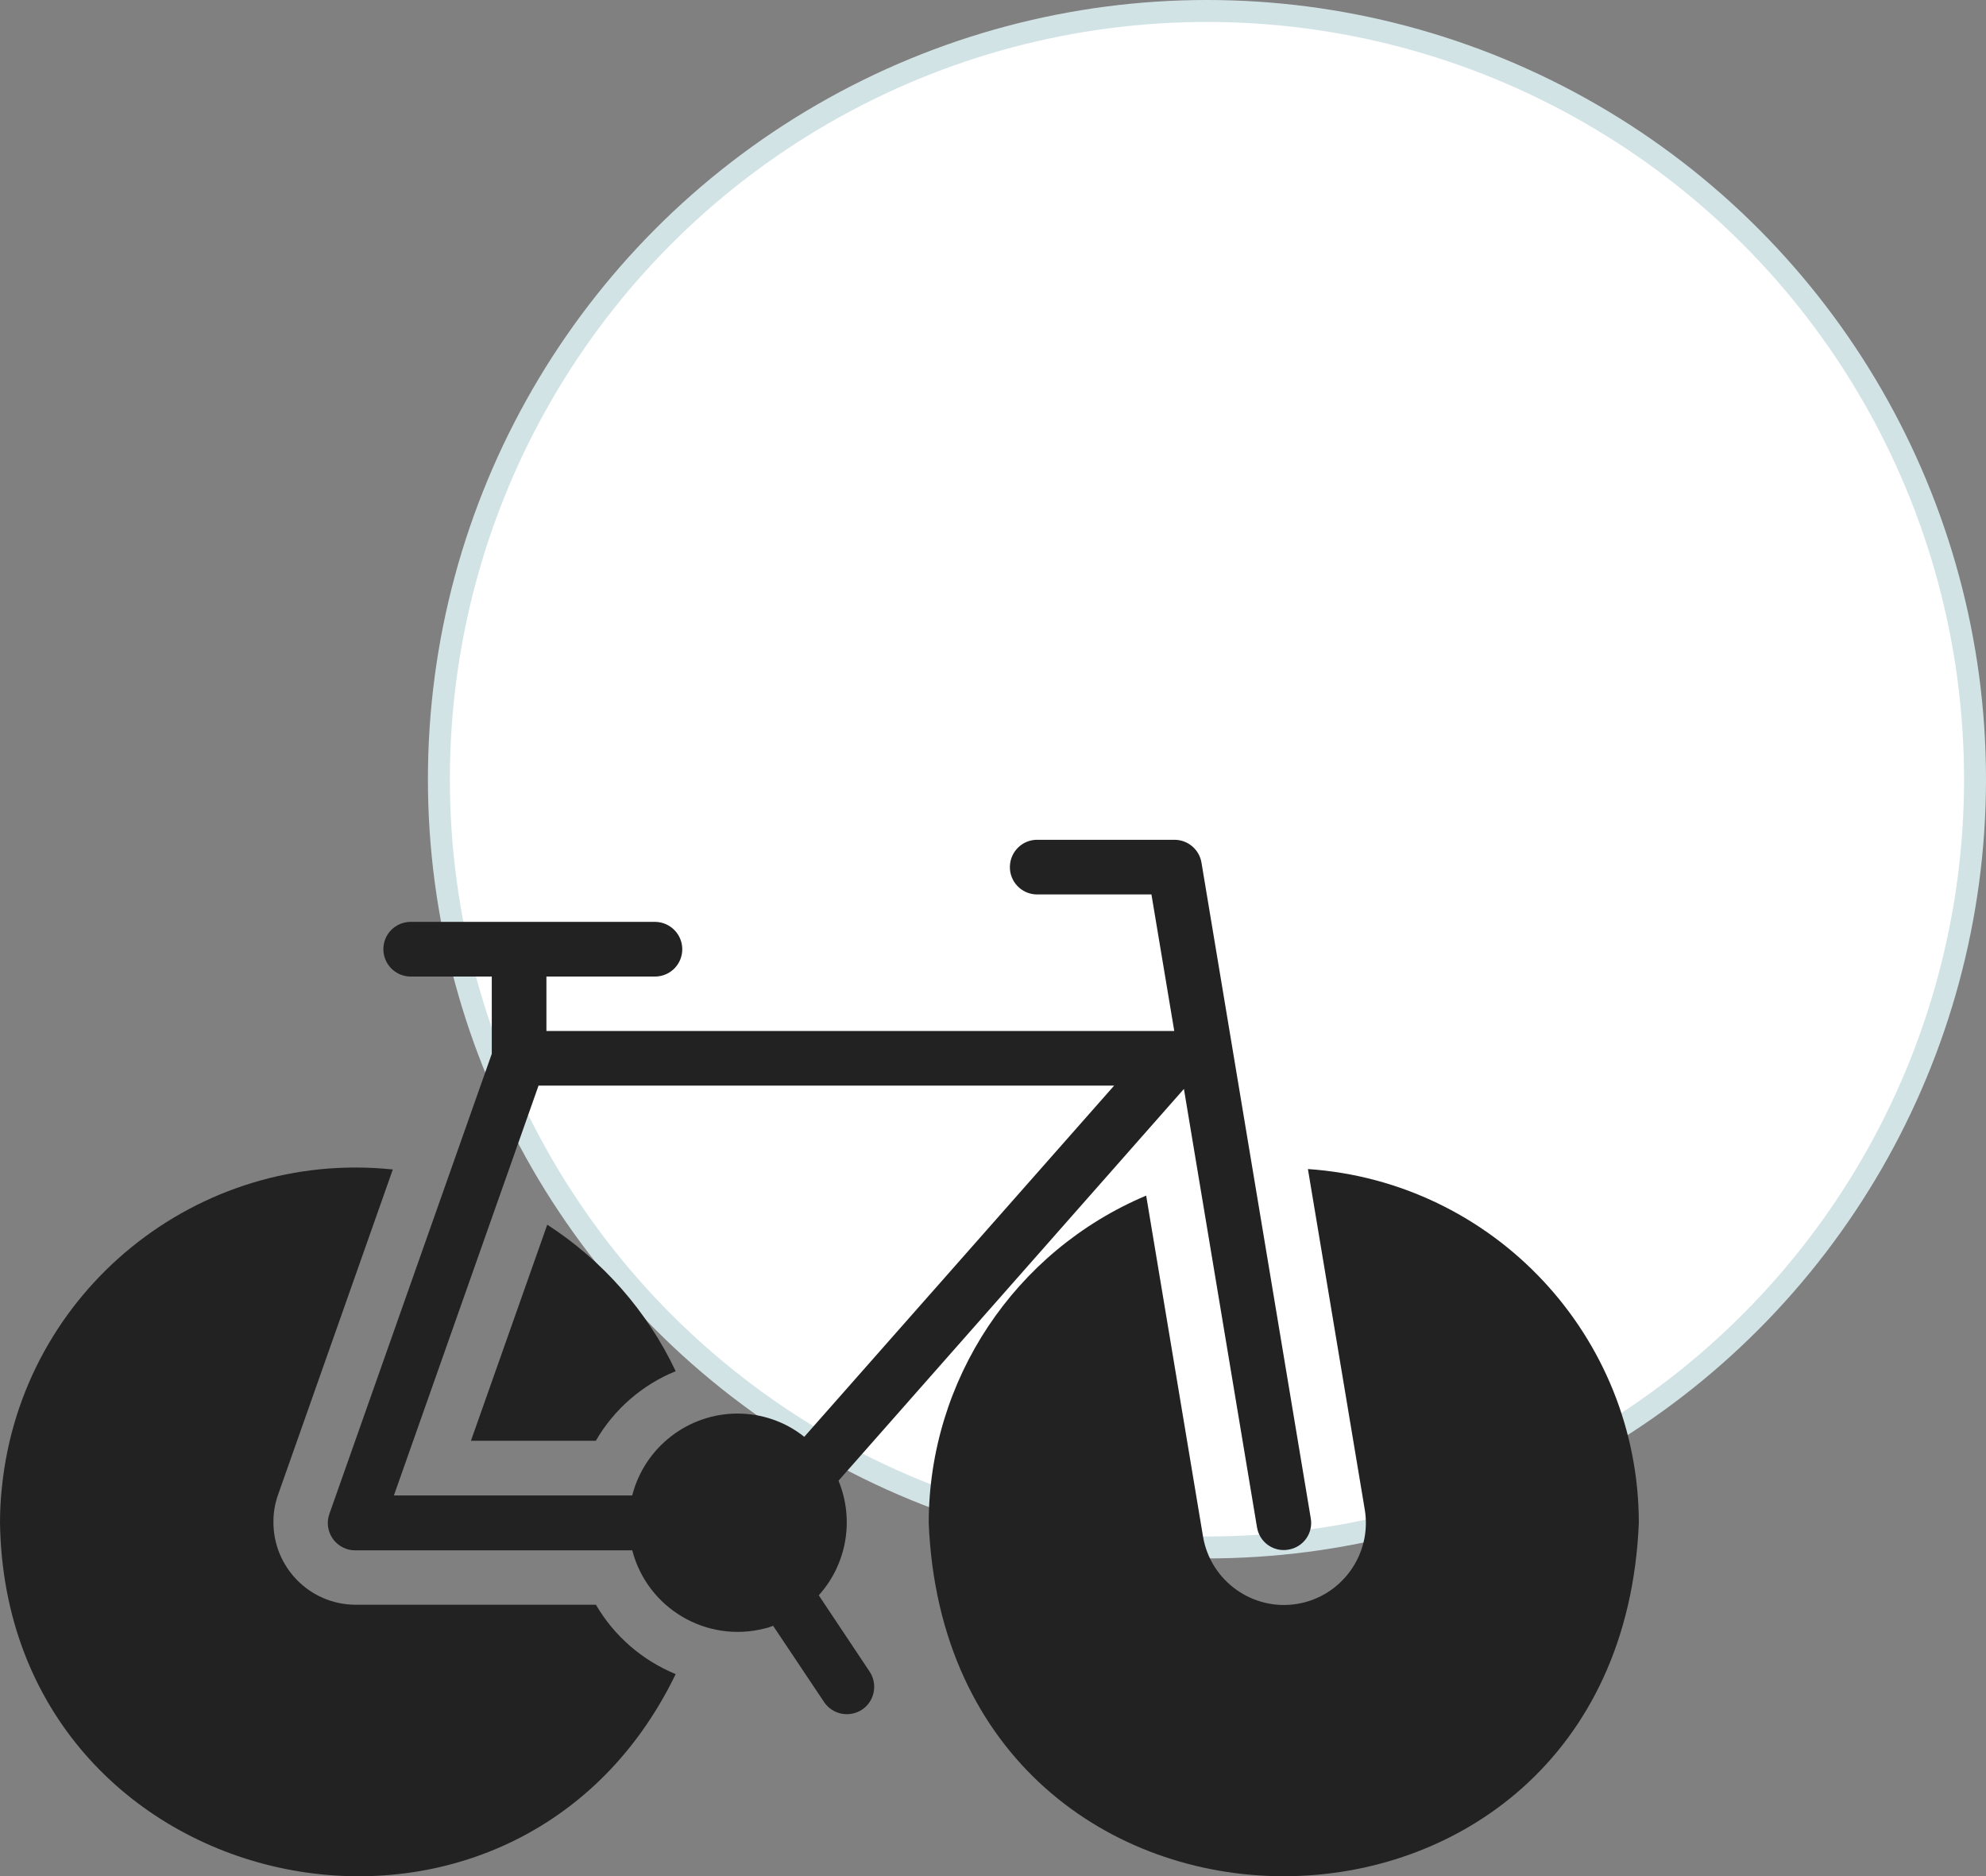
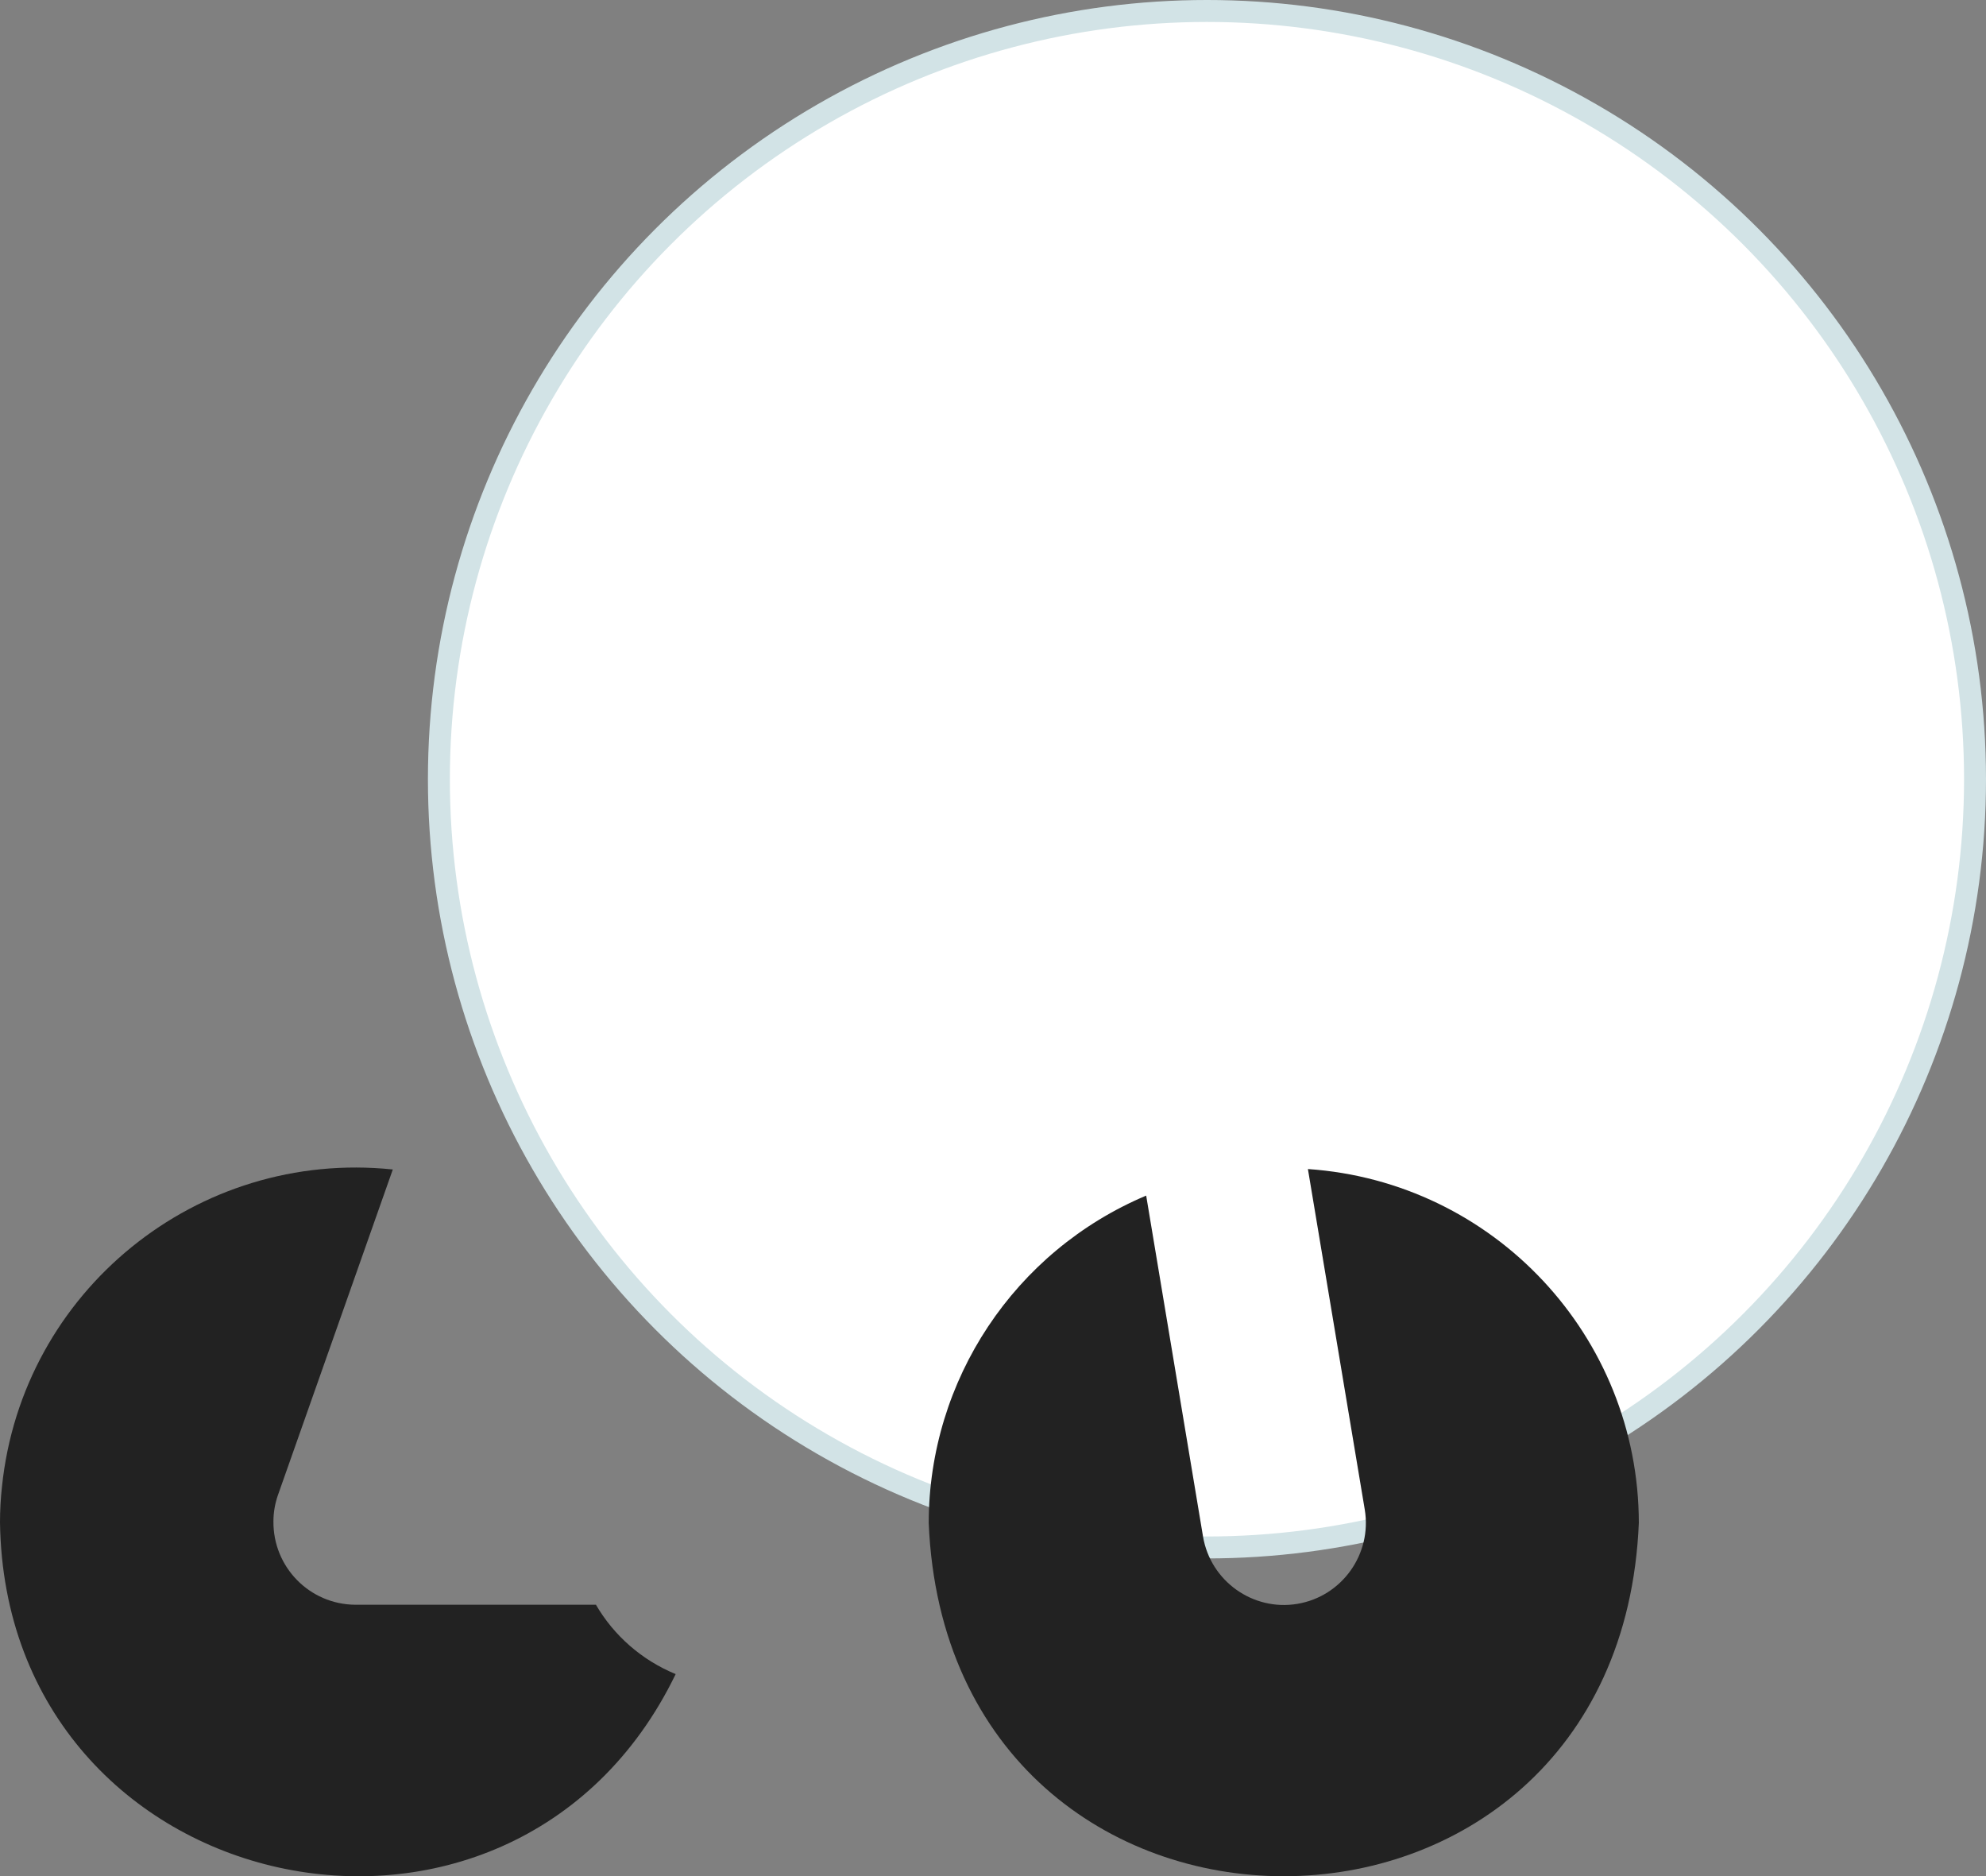
<svg xmlns="http://www.w3.org/2000/svg" id="Calque_1" data-name="Calque 1" viewBox="0 0 90.5 85.48">
  <rect x="0" y="0" width="90.5" height="85.48" fill="#808080" stroke="none" />
  <defs>
    <style>
      .cls-1 {
        fill: #fff;
        stroke: #d2e3e6;
        stroke-miterlimit: 10;
      }

      .cls-2 {
        fill: #222;
      }
    </style>
  </defs>
  <circle id="Ellipse_8" data-name="Ellipse 8" class="cls-1" cx="55" cy="35.5" r="35" />
  <g id="Groupe_252" data-name="Groupe 252">
    <path id="Tracé_629" data-name="Tracé 629" class="cls-2" d="M59.6,53.26l2.59,15.51c.34,2.03-1.04,3.96-3.07,4.3-2.03.34-3.96-1.04-4.3-3.07l-2.59-15.53c-6,2.53-9.9,8.4-9.91,14.91.89,21.47,31.47,21.46,32.36,0-.01-8.5-6.6-15.54-15.08-16.12h0Z" />
    <path id="Tracé_630" data-name="Tracé 630" class="cls-2" d="M27.15,73.11h-10.97c-2.08-.02-3.74-1.72-3.72-3.8,0-.4.07-.8.2-1.18l5.24-14.85c-8.91-.93-16.89,5.54-17.81,14.45-.06.54-.09,1.09-.09,1.63.25,17.32,23.34,22.3,30.79,6.91-1.53-.63-2.81-1.74-3.64-3.17h0Z" />
-     <path id="Tracé_631" data-name="Tracé 631" class="cls-2" d="M24.94,55.79l-3.48,9.85h5.69c.83-1.43,2.11-2.55,3.64-3.17-1.29-2.73-3.32-5.04-5.86-6.68h.01Z" />
-     <path id="Tracé_632" data-name="Tracé 632" class="cls-2" d="M37.31,72.68c1.28-1.42,1.63-3.45.9-5.22l15.74-17.85,3.33,19.97c.11.68.75,1.14,1.43,1.02.68-.11,1.14-.75,1.02-1.43h0l-4.98-29.87c-.1-.6-.62-1.04-1.23-1.04h-6.22c-.69-.02-1.26.52-1.28,1.21s.52,1.26,1.21,1.28h5.24l1.04,6.22h-28.61v-2.48h4.98c.69-.02,1.23-.59,1.21-1.28-.02-.66-.55-1.19-1.21-1.21h-11.2c-.69.02-1.23.59-1.21,1.28.02.66.55,1.19,1.21,1.21h3.73v3.52l-7.4,20.96c-.23.65.11,1.36.76,1.59.13.05.27.07.41.07h12.63c.69,2.65,3.39,4.24,6.04,3.56.13-.03.26-.07.38-.12l2.32,3.47c.38.57,1.15.73,1.73.35.57-.38.73-1.15.35-1.73l-2.32-3.48h0ZM33.61,64.4c-2.26,0-4.24,1.54-4.8,3.73h-10.86l6.59-18.67h26.23l-14.12,16c-.86-.69-1.94-1.06-3.04-1.06h0Z" />
  </g>
</svg>